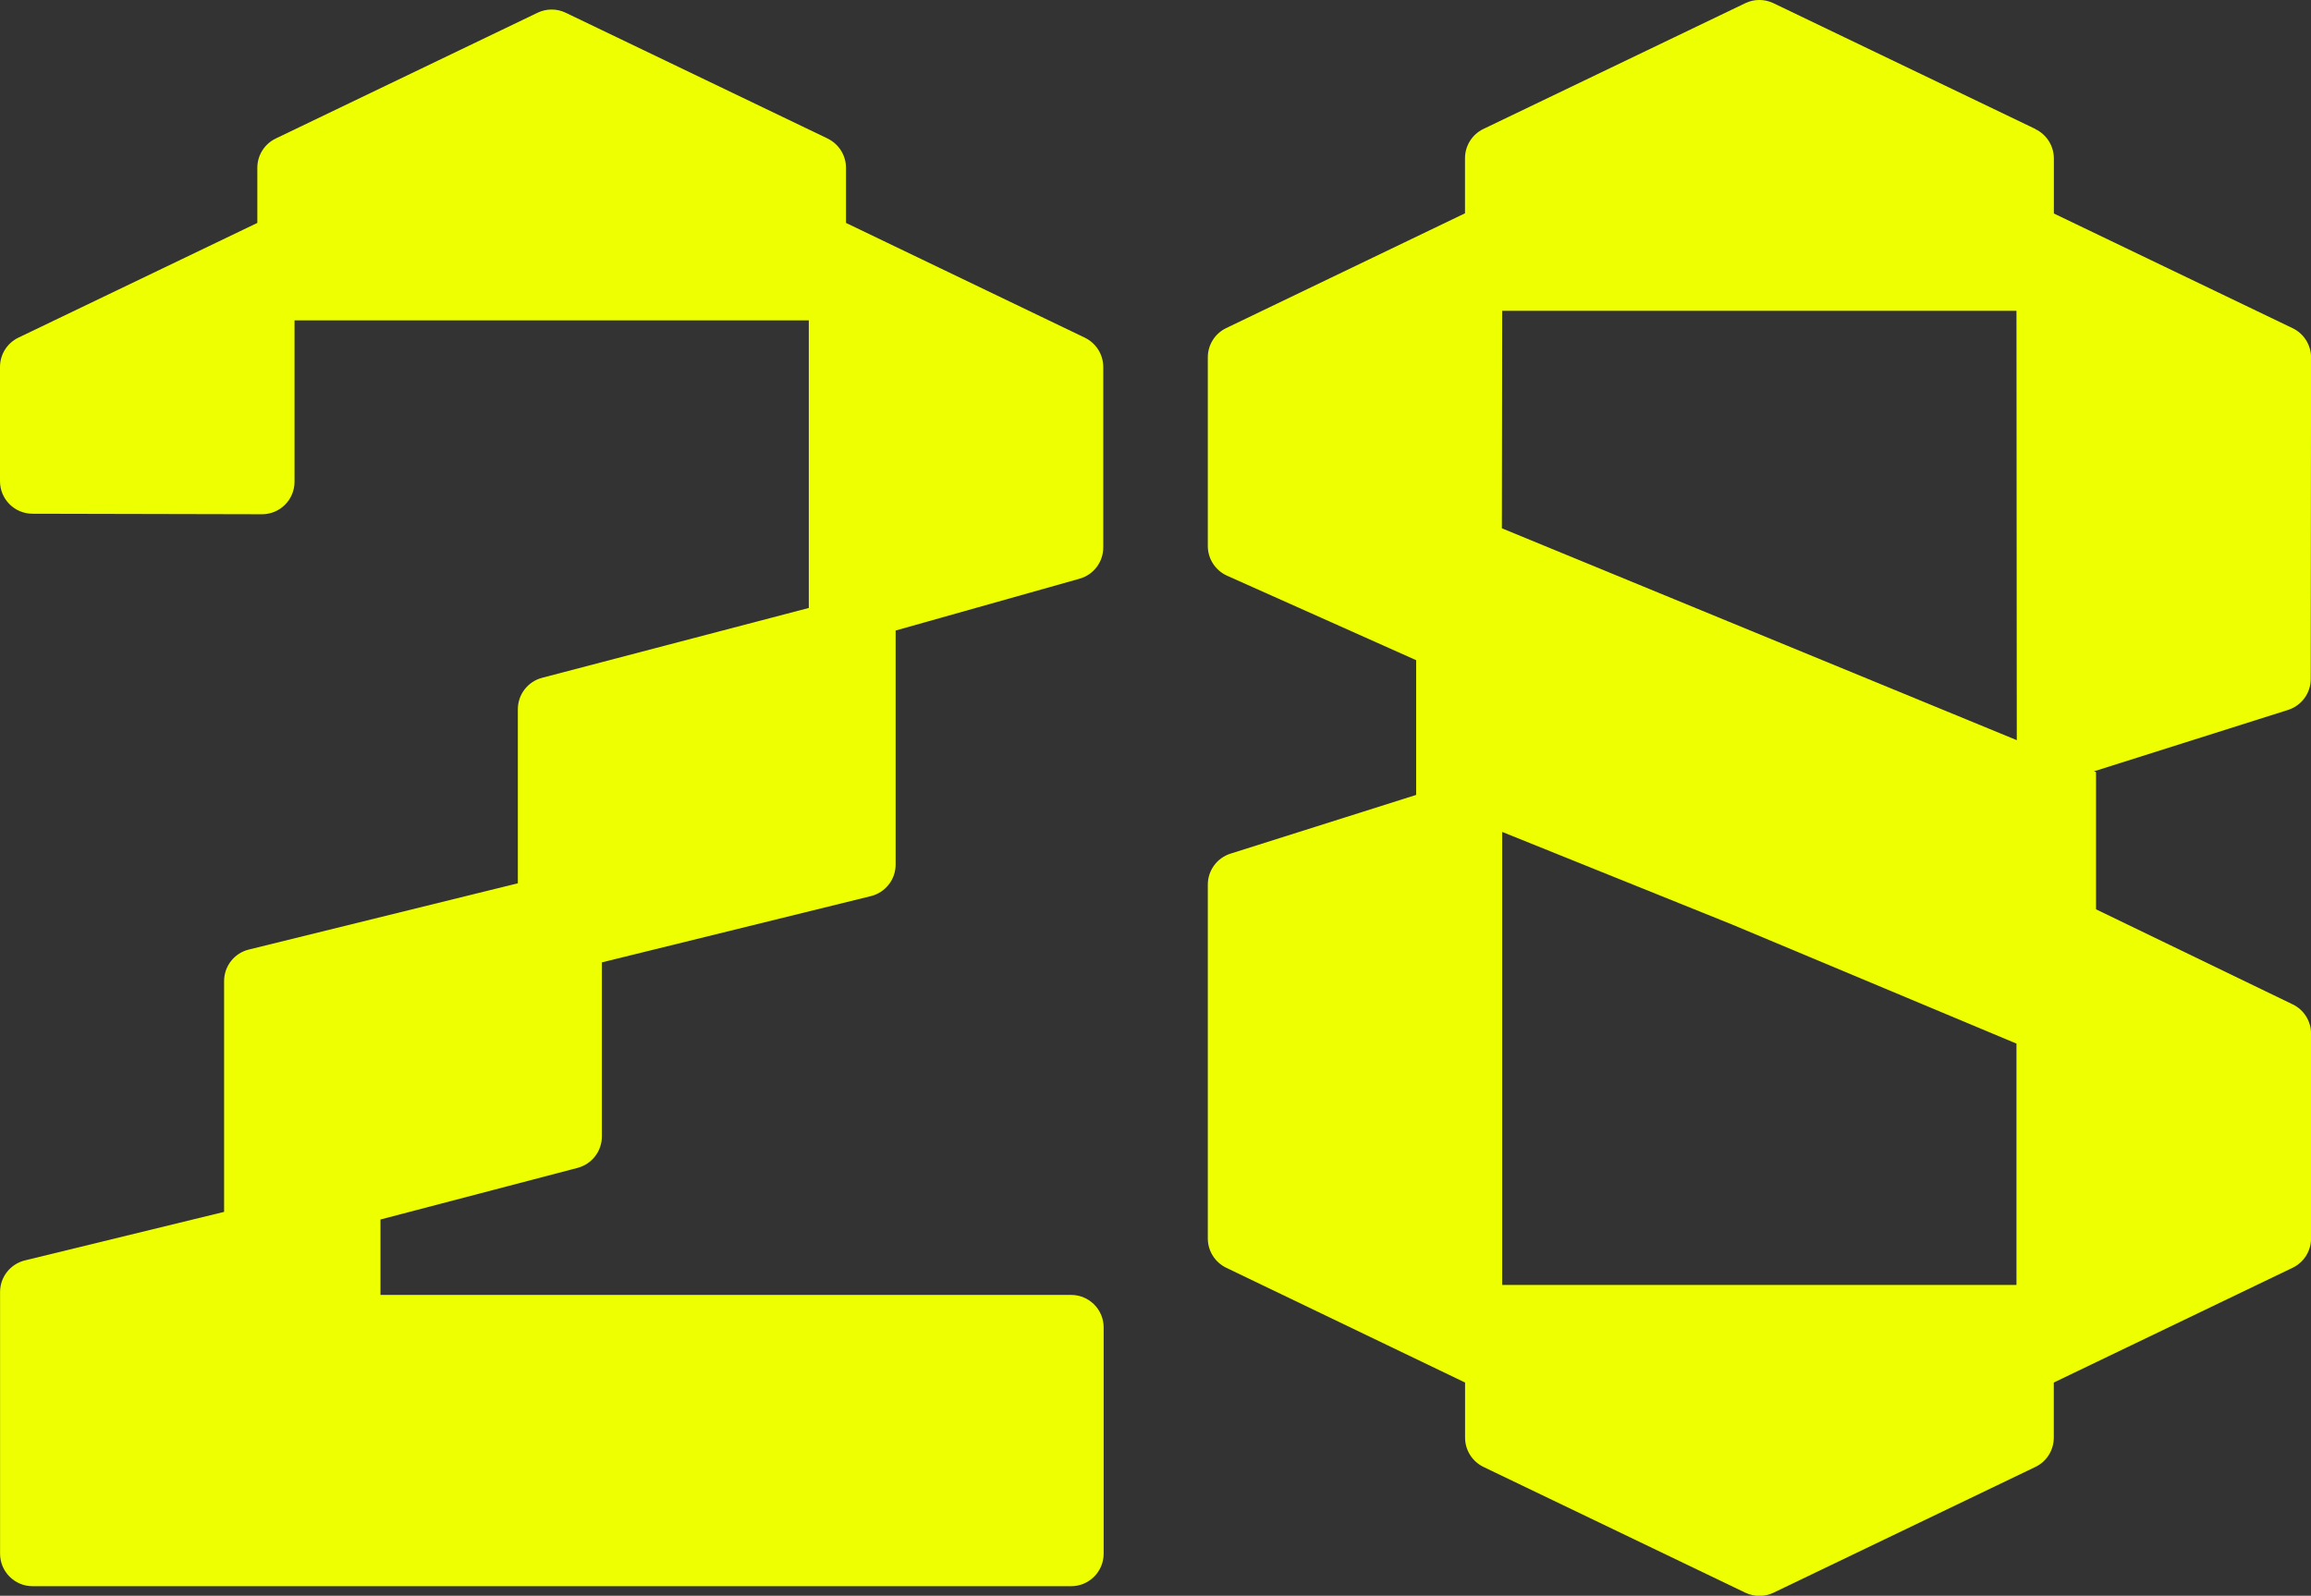
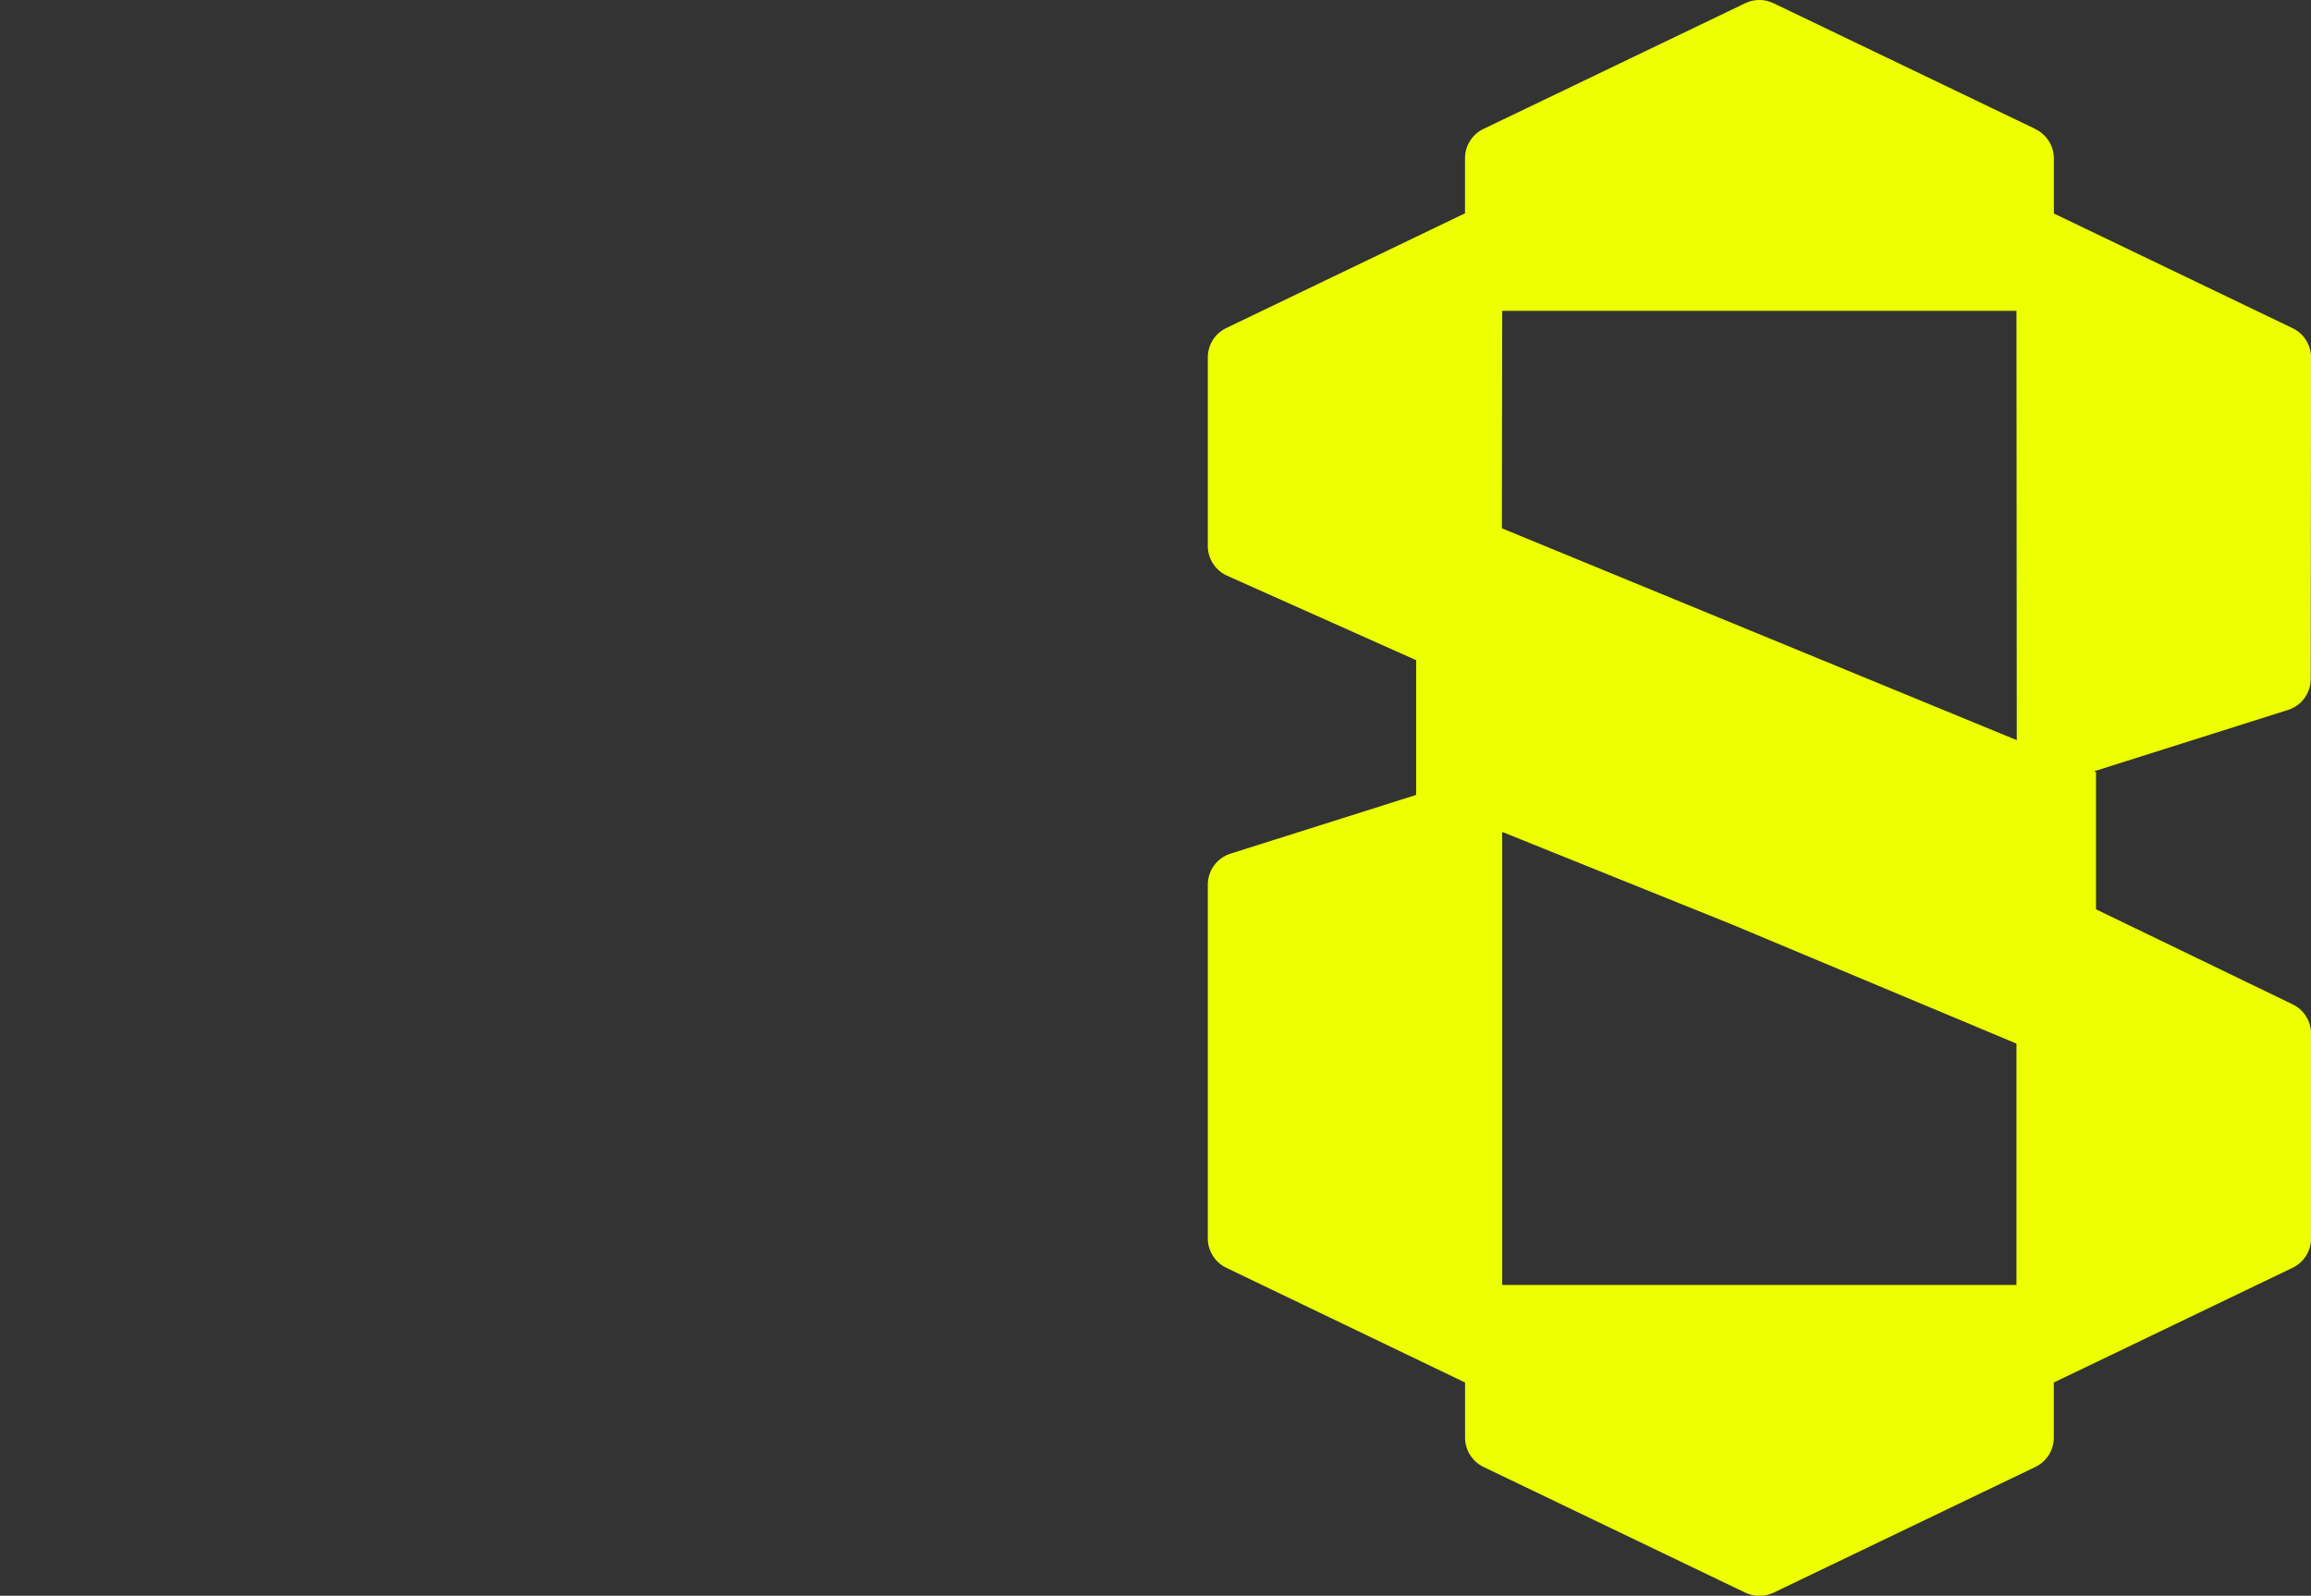
<svg xmlns="http://www.w3.org/2000/svg" id="Layer_2" data-name="Layer 2" viewBox="0 0 355.28 245.39">
  <rect x="0" y="0" width="355.28" height="245.39" fill="#333333" stroke="none" />
  <defs>
    <style>
      .cls-1 {
        fill: #edff00;
      }
    </style>
  </defs>
  <g id="Guides">
    <g>
-       <path class="cls-1" d="M127.23,21.3L86.97,1.96c-1.37-.66-2.96-.66-4.33,0l-40.25,19.34c-1.73.83-2.83,2.58-2.83,4.51v8.47L2.83,51.92c-1.73.83-2.83,2.58-2.83,4.51v17.57c0,2.76,2.23,4.99,4.99,5l35.28.08c2.77,0,5.01-2.23,5.01-5v-24.81h79.06v44.22l-41,10.74c-2.2.58-3.73,2.56-3.73,4.84v26.76l-41.36,10.19c-2.23.55-3.8,2.55-3.8,4.85v35.49l-30.62,7.46c-2.24.55-3.82,2.55-3.82,4.86v40.24c0,2.76,2.24,5,5,5h159.66c2.76,0,5-2.24,5-5v-34.79c0-2.76-2.24-5-5-5H58.49v-11.6l30.31-7.94c2.2-.58,3.73-2.56,3.73-4.84v-26.76l41.36-10.19c2.23-.55,3.8-2.55,3.8-4.85v-35.99l28.28-7.97c2.16-.61,3.64-2.57,3.64-4.81v-27.74c0-1.92-1.1-3.67-2.83-4.51l-36.72-17.65v-8.47c0-1.92-1.1-3.67-2.84-4.51Z" />
      <path class="cls-1" d="M312.9,19.83L272.64.49c-1.37-.66-2.96-.66-4.33,0l-40.26,19.34c-1.73.83-2.83,2.58-2.83,4.5v8.47s-36.71,17.65-36.71,17.65c-1.73.83-2.83,2.58-2.83,4.51v29c0,1.97,1.16,3.76,2.96,4.57l29.07,12.99v20.72l-28.54,9.03c-2.08.66-3.49,2.59-3.49,4.77v54.4c0,1.92,1.1,3.67,2.83,4.51l36.72,17.65v8.47c0,1.92,1.1,3.67,2.83,4.51l40.26,19.34c1.37.66,2.96.66,4.33,0l40.26-19.34c1.73-.83,2.83-2.58,2.83-4.51v-8.47l36.72-17.65c1.73-.83,2.83-2.58,2.83-4.51v-31.49c0-1.92-1.1-3.67-2.82-4.5l-30.24-14.62v-21.1l-.31-.12,29.83-9.44c2.08-.66,3.49-2.58,3.49-4.76l.05-49.43c0-1.92-1.1-3.68-2.83-4.51l-36.71-17.64v-8.46c0-1.92-1.1-3.67-2.83-4.51ZM230.94,197.59v-69.66l35.27,14.21,43.79,18.34v37.11h-79.06ZM230.89,81.24l.05-33.44h79.06l.05,66.02-79.16-32.58Z" />
    </g>
  </g>
</svg>